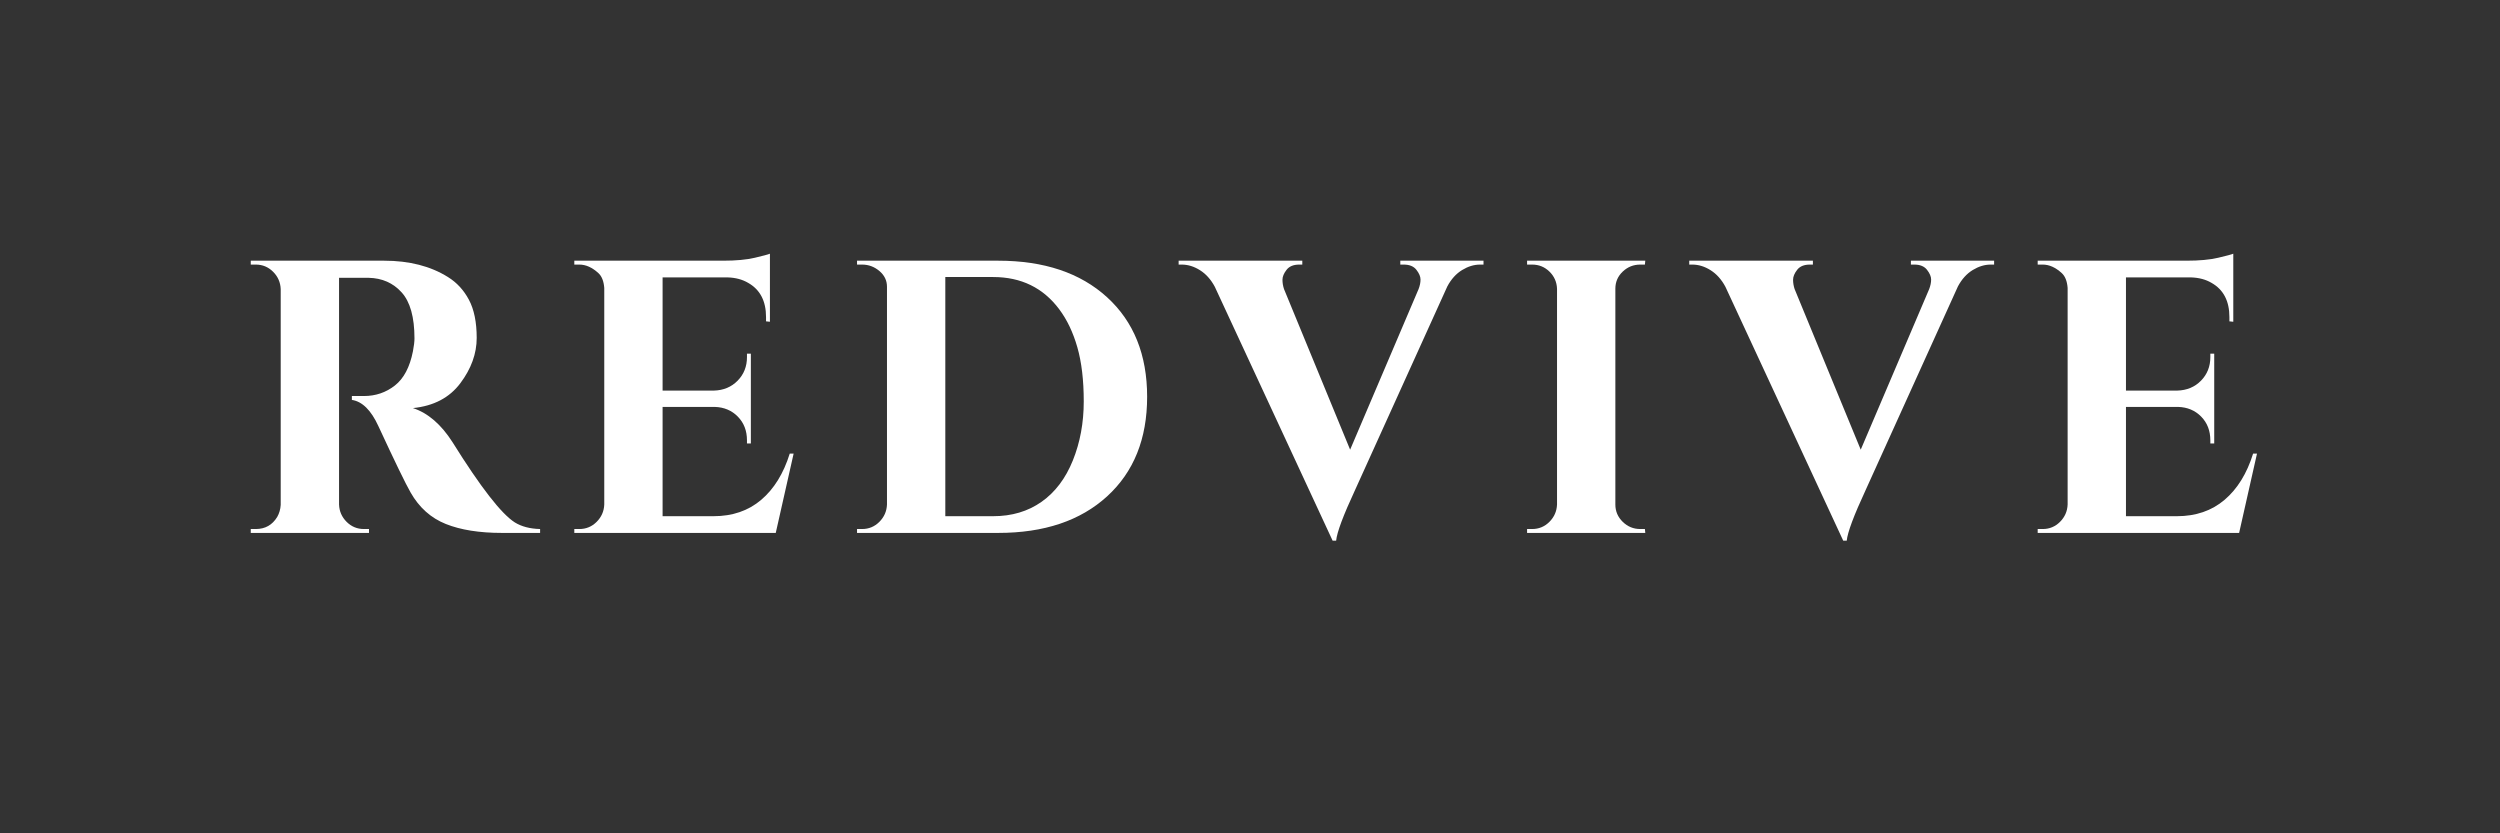
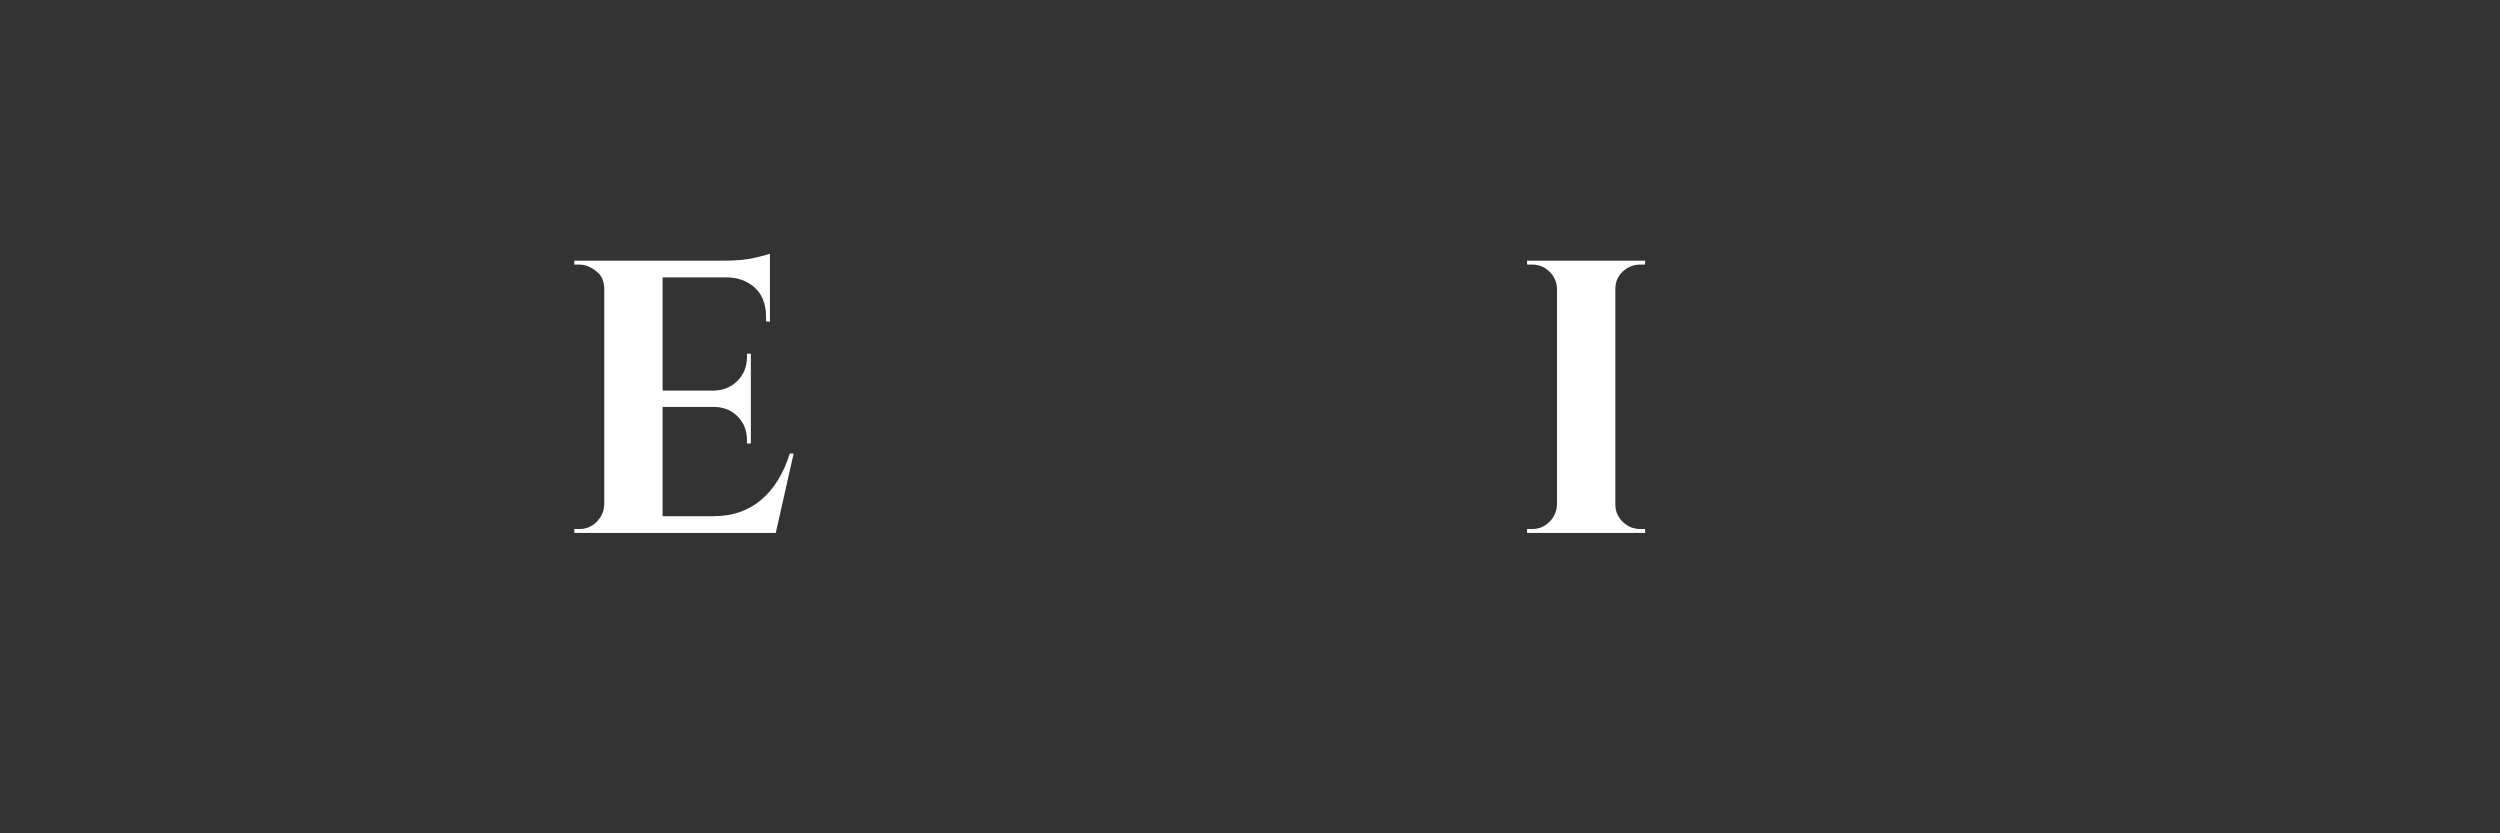
<svg xmlns="http://www.w3.org/2000/svg" version="1.0" preserveAspectRatio="xMidYMid meet" height="1000" viewBox="0 0 2250 750" zoomAndPan="magnify" width="3000">
  <rect x="0" y="0" width="2250" height="750" fill="#333333" stroke="none" />
  <defs>
    <g />
  </defs>
  <g fill-opacity="1" fill="#ffffff">
    <g transform="translate(209.934, 479.625)">
      <g>
-         <path d="M 111.297 -229.594 L 96.25 -229.594 C 95.781 -229.594 95.43 -229.594 95.203 -229.594 L 95.203 -25.547 C 95.43 -19.484 97.703 -14.289 102.016 -9.969 C 106.336 -5.656 111.531 -3.5 117.594 -3.5 L 122.156 -3.5 L 122.156 0 L 15.75 0 L 15.75 -3.5 L 20.297 -3.5 C 28.703 -3.5 35.117 -7.113 39.547 -14.344 C 41.41 -17.613 42.461 -21.234 42.703 -25.203 L 42.703 -219.453 C 42.461 -225.516 40.188 -230.703 35.875 -235.016 C 31.562 -239.336 26.367 -241.5 20.297 -241.5 L 15.75 -241.5 L 15.75 -245 L 135.797 -245 C 158.43 -245 177.566 -240.098 193.203 -230.297 C 201.129 -225.398 207.426 -218.578 212.094 -209.828 C 216.758 -201.078 219.094 -189.641 219.094 -175.516 C 219.094 -161.398 214.191 -147.812 204.391 -134.75 C 194.598 -121.688 180.367 -114.219 161.703 -112.344 C 175.234 -107.914 187.133 -97.648 197.406 -81.547 C 222.602 -41.18 241.27 -17.148 253.406 -9.453 C 259.469 -5.711 267.051 -3.727 276.156 -3.5 L 276.156 0 L 241.844 0 C 221.551 0 204.695 -2.68 191.281 -8.047 C 177.863 -13.41 167.301 -22.863 159.594 -36.406 C 155.164 -44.102 145.484 -64.051 130.547 -96.25 C 124.016 -110.477 116.082 -118.297 106.75 -119.703 L 106.75 -123.203 L 117.594 -123.203 C 128.094 -123.203 137.367 -126.348 145.422 -132.641 C 153.473 -138.941 158.898 -149.211 161.703 -163.453 C 162.629 -168.348 163.094 -172.195 163.094 -175 C 163.094 -194.133 159.242 -207.957 151.547 -216.469 C 143.848 -224.988 133.93 -229.363 121.797 -229.594 C 119.461 -229.594 115.961 -229.594 111.297 -229.594 Z M 111.297 -229.594" />
-       </g>
+         </g>
    </g>
  </g>
  <g fill-opacity="1" fill="#ffffff">
    <g transform="translate(502.18, 479.625)">
      <g>
        <path d="M 19.25 -3.5 C 25.312 -3.5 30.5 -5.656 34.812 -9.969 C 39.133 -14.289 41.414 -19.484 41.656 -25.547 L 41.656 -220.5 C 41.188 -226.562 39.438 -230.992 36.406 -233.797 C 30.801 -238.93 25.082 -241.5 19.25 -241.5 L 14.703 -241.5 L 14.703 -245 L 148.75 -245 C 160.188 -245 169.633 -245.875 177.094 -247.625 C 184.562 -249.375 189.113 -250.598 190.75 -251.297 L 190.75 -190.047 L 187.25 -190.406 L 187.25 -194.25 C 187.25 -208.719 181.883 -218.984 171.156 -225.047 C 166.02 -228.078 159.953 -229.711 152.953 -229.953 L 94.156 -229.953 L 94.156 -128.094 L 140.344 -128.094 C 148.977 -128.332 156.094 -131.305 161.688 -137.016 C 167.289 -142.734 170.094 -149.797 170.094 -158.203 L 170.094 -161.344 L 173.594 -161.344 L 173.594 -80.5 L 170.094 -80.5 L 170.094 -83.297 C 170.094 -91.93 167.352 -99.047 161.875 -104.641 C 156.395 -110.242 149.453 -113.164 141.047 -113.406 L 94.156 -113.406 L 94.156 -15.047 L 140 -15.047 C 157.031 -15.047 171.32 -19.945 182.875 -29.75 C 194.426 -39.551 203 -53.438 208.594 -71.406 L 212.094 -71.406 L 196 0 L 14.703 0 L 14.703 -3.5 Z M 19.25 -3.5" />
      </g>
    </g>
  </g>
  <g fill-opacity="1" fill="#ffffff">
    <g transform="translate(756.626, 479.625)">
      <g>
-         <path d="M 141.75 -245 C 183.051 -245 215.719 -234.031 239.75 -212.094 C 263.781 -190.164 275.797 -160.301 275.797 -122.5 C 275.797 -84.695 263.781 -54.828 239.75 -32.891 C 215.719 -10.961 183.051 0 141.75 0 L 14.703 0 L 14.703 -3.5 L 19.25 -3.5 C 25.312 -3.5 30.5 -5.656 34.812 -9.969 C 39.133 -14.289 41.414 -19.484 41.656 -25.547 L 41.656 -221.547 C 41.656 -227.148 39.379 -231.875 34.828 -235.719 C 30.273 -239.57 25.082 -241.5 19.25 -241.5 L 14.703 -241.5 L 14.703 -245 Z M 137.203 -15.047 C 154.004 -15.047 168.531 -19.363 180.781 -28 C 193.031 -36.633 202.422 -49.055 208.953 -65.266 C 215.484 -81.484 218.75 -99.16 218.75 -118.297 C 218.75 -137.43 216.82 -153.707 212.969 -167.125 C 209.125 -180.539 203.703 -191.914 196.703 -201.25 C 182.234 -220.613 162.398 -230.297 137.203 -230.297 L 94.156 -230.297 L 94.156 -15.047 Z M 137.203 -15.047" />
-       </g>
+         </g>
    </g>
  </g>
  <g fill-opacity="1" fill="#ffffff">
    <g transform="translate(1070.222, 479.625)">
      <g>
-         <path d="M 190.047 -245 L 264.938 -245 L 264.938 -241.5 L 261.797 -241.5 C 256.43 -241.5 251.062 -239.863 245.688 -236.594 C 240.32 -233.332 235.891 -228.438 232.391 -221.906 L 149.438 -38.844 C 138.707 -15.75 132.992 -0.469 132.297 7 L 129.141 7 L 23.094 -221.547 C 19.594 -228.078 15.16 -233.035 9.797 -236.422 C 4.43 -239.805 -1.051 -241.5 -6.656 -241.5 L -9.453 -241.5 L -9.453 -245 L 101.844 -245 L 101.844 -241.5 L 99.047 -241.5 C 93.91 -241.5 90.117 -239.922 87.672 -236.766 C 85.223 -233.617 84 -230.645 84 -227.844 C 84 -225.051 84.461 -222.254 85.391 -219.453 L 144.891 -74.906 L 206.5 -219.453 C 207.664 -222.484 208.25 -225.336 208.25 -228.016 C 208.25 -230.703 207.02 -233.617 204.562 -236.766 C 202.113 -239.922 198.32 -241.5 193.188 -241.5 L 190.047 -241.5 Z M 190.047 -245" />
-       </g>
+         </g>
    </g>
  </g>
  <g fill-opacity="1" fill="#ffffff">
    <g transform="translate(1359.667, 479.625)">
      <g>
        <path d="M 19.25 -3.5 C 25.312 -3.5 30.5 -5.656 34.812 -9.969 C 39.133 -14.289 41.414 -19.484 41.656 -25.547 L 41.656 -219.797 C 41.414 -225.867 39.133 -231.004 34.812 -235.203 C 30.5 -239.398 25.312 -241.5 19.25 -241.5 L 14.703 -241.5 L 14.703 -245 L 121.094 -245 L 120.75 -241.5 L 116.547 -241.5 C 110.484 -241.5 105.234 -239.398 100.797 -235.203 C 96.367 -231.004 94.156 -225.867 94.156 -219.797 L 94.156 -25.547 C 94.156 -19.484 96.367 -14.289 100.797 -9.969 C 105.234 -5.656 110.484 -3.5 116.547 -3.5 L 120.75 -3.5 L 121.094 0 L 14.703 0 L 14.703 -3.5 Z M 19.25 -3.5" />
      </g>
    </g>
  </g>
  <g fill-opacity="1" fill="#ffffff">
    <g transform="translate(1529.765, 479.625)">
      <g>
-         <path d="M 190.047 -245 L 264.938 -245 L 264.938 -241.5 L 261.797 -241.5 C 256.43 -241.5 251.062 -239.863 245.688 -236.594 C 240.32 -233.332 235.891 -228.438 232.391 -221.906 L 149.438 -38.844 C 138.707 -15.75 132.992 -0.469 132.297 7 L 129.141 7 L 23.094 -221.547 C 19.594 -228.078 15.16 -233.035 9.797 -236.422 C 4.43 -239.805 -1.051 -241.5 -6.656 -241.5 L -9.453 -241.5 L -9.453 -245 L 101.844 -245 L 101.844 -241.5 L 99.047 -241.5 C 93.91 -241.5 90.117 -239.922 87.672 -236.766 C 85.223 -233.617 84 -230.645 84 -227.844 C 84 -225.051 84.461 -222.254 85.391 -219.453 L 144.891 -74.906 L 206.5 -219.453 C 207.664 -222.484 208.25 -225.336 208.25 -228.016 C 208.25 -230.703 207.02 -233.617 204.562 -236.766 C 202.113 -239.922 198.32 -241.5 193.188 -241.5 L 190.047 -241.5 Z M 190.047 -245" />
-       </g>
+         </g>
    </g>
  </g>
  <g fill-opacity="1" fill="#ffffff">
    <g transform="translate(1819.211, 479.625)">
      <g>
-         <path d="M 19.25 -3.5 C 25.312 -3.5 30.5 -5.656 34.812 -9.969 C 39.133 -14.289 41.414 -19.484 41.656 -25.547 L 41.656 -220.5 C 41.188 -226.562 39.438 -230.992 36.406 -233.797 C 30.801 -238.93 25.082 -241.5 19.25 -241.5 L 14.703 -241.5 L 14.703 -245 L 148.75 -245 C 160.188 -245 169.633 -245.875 177.094 -247.625 C 184.562 -249.375 189.113 -250.598 190.75 -251.297 L 190.75 -190.047 L 187.25 -190.406 L 187.25 -194.25 C 187.25 -208.719 181.883 -218.984 171.156 -225.047 C 166.02 -228.078 159.953 -229.711 152.953 -229.953 L 94.156 -229.953 L 94.156 -128.094 L 140.344 -128.094 C 148.977 -128.332 156.094 -131.305 161.688 -137.016 C 167.289 -142.734 170.094 -149.797 170.094 -158.203 L 170.094 -161.344 L 173.594 -161.344 L 173.594 -80.5 L 170.094 -80.5 L 170.094 -83.297 C 170.094 -91.93 167.352 -99.047 161.875 -104.641 C 156.395 -110.242 149.453 -113.164 141.047 -113.406 L 94.156 -113.406 L 94.156 -15.047 L 140 -15.047 C 157.031 -15.047 171.32 -19.945 182.875 -29.75 C 194.426 -39.551 203 -53.438 208.594 -71.406 L 212.094 -71.406 L 196 0 L 14.703 0 L 14.703 -3.5 Z M 19.25 -3.5" />
-       </g>
+         </g>
    </g>
  </g>
</svg>